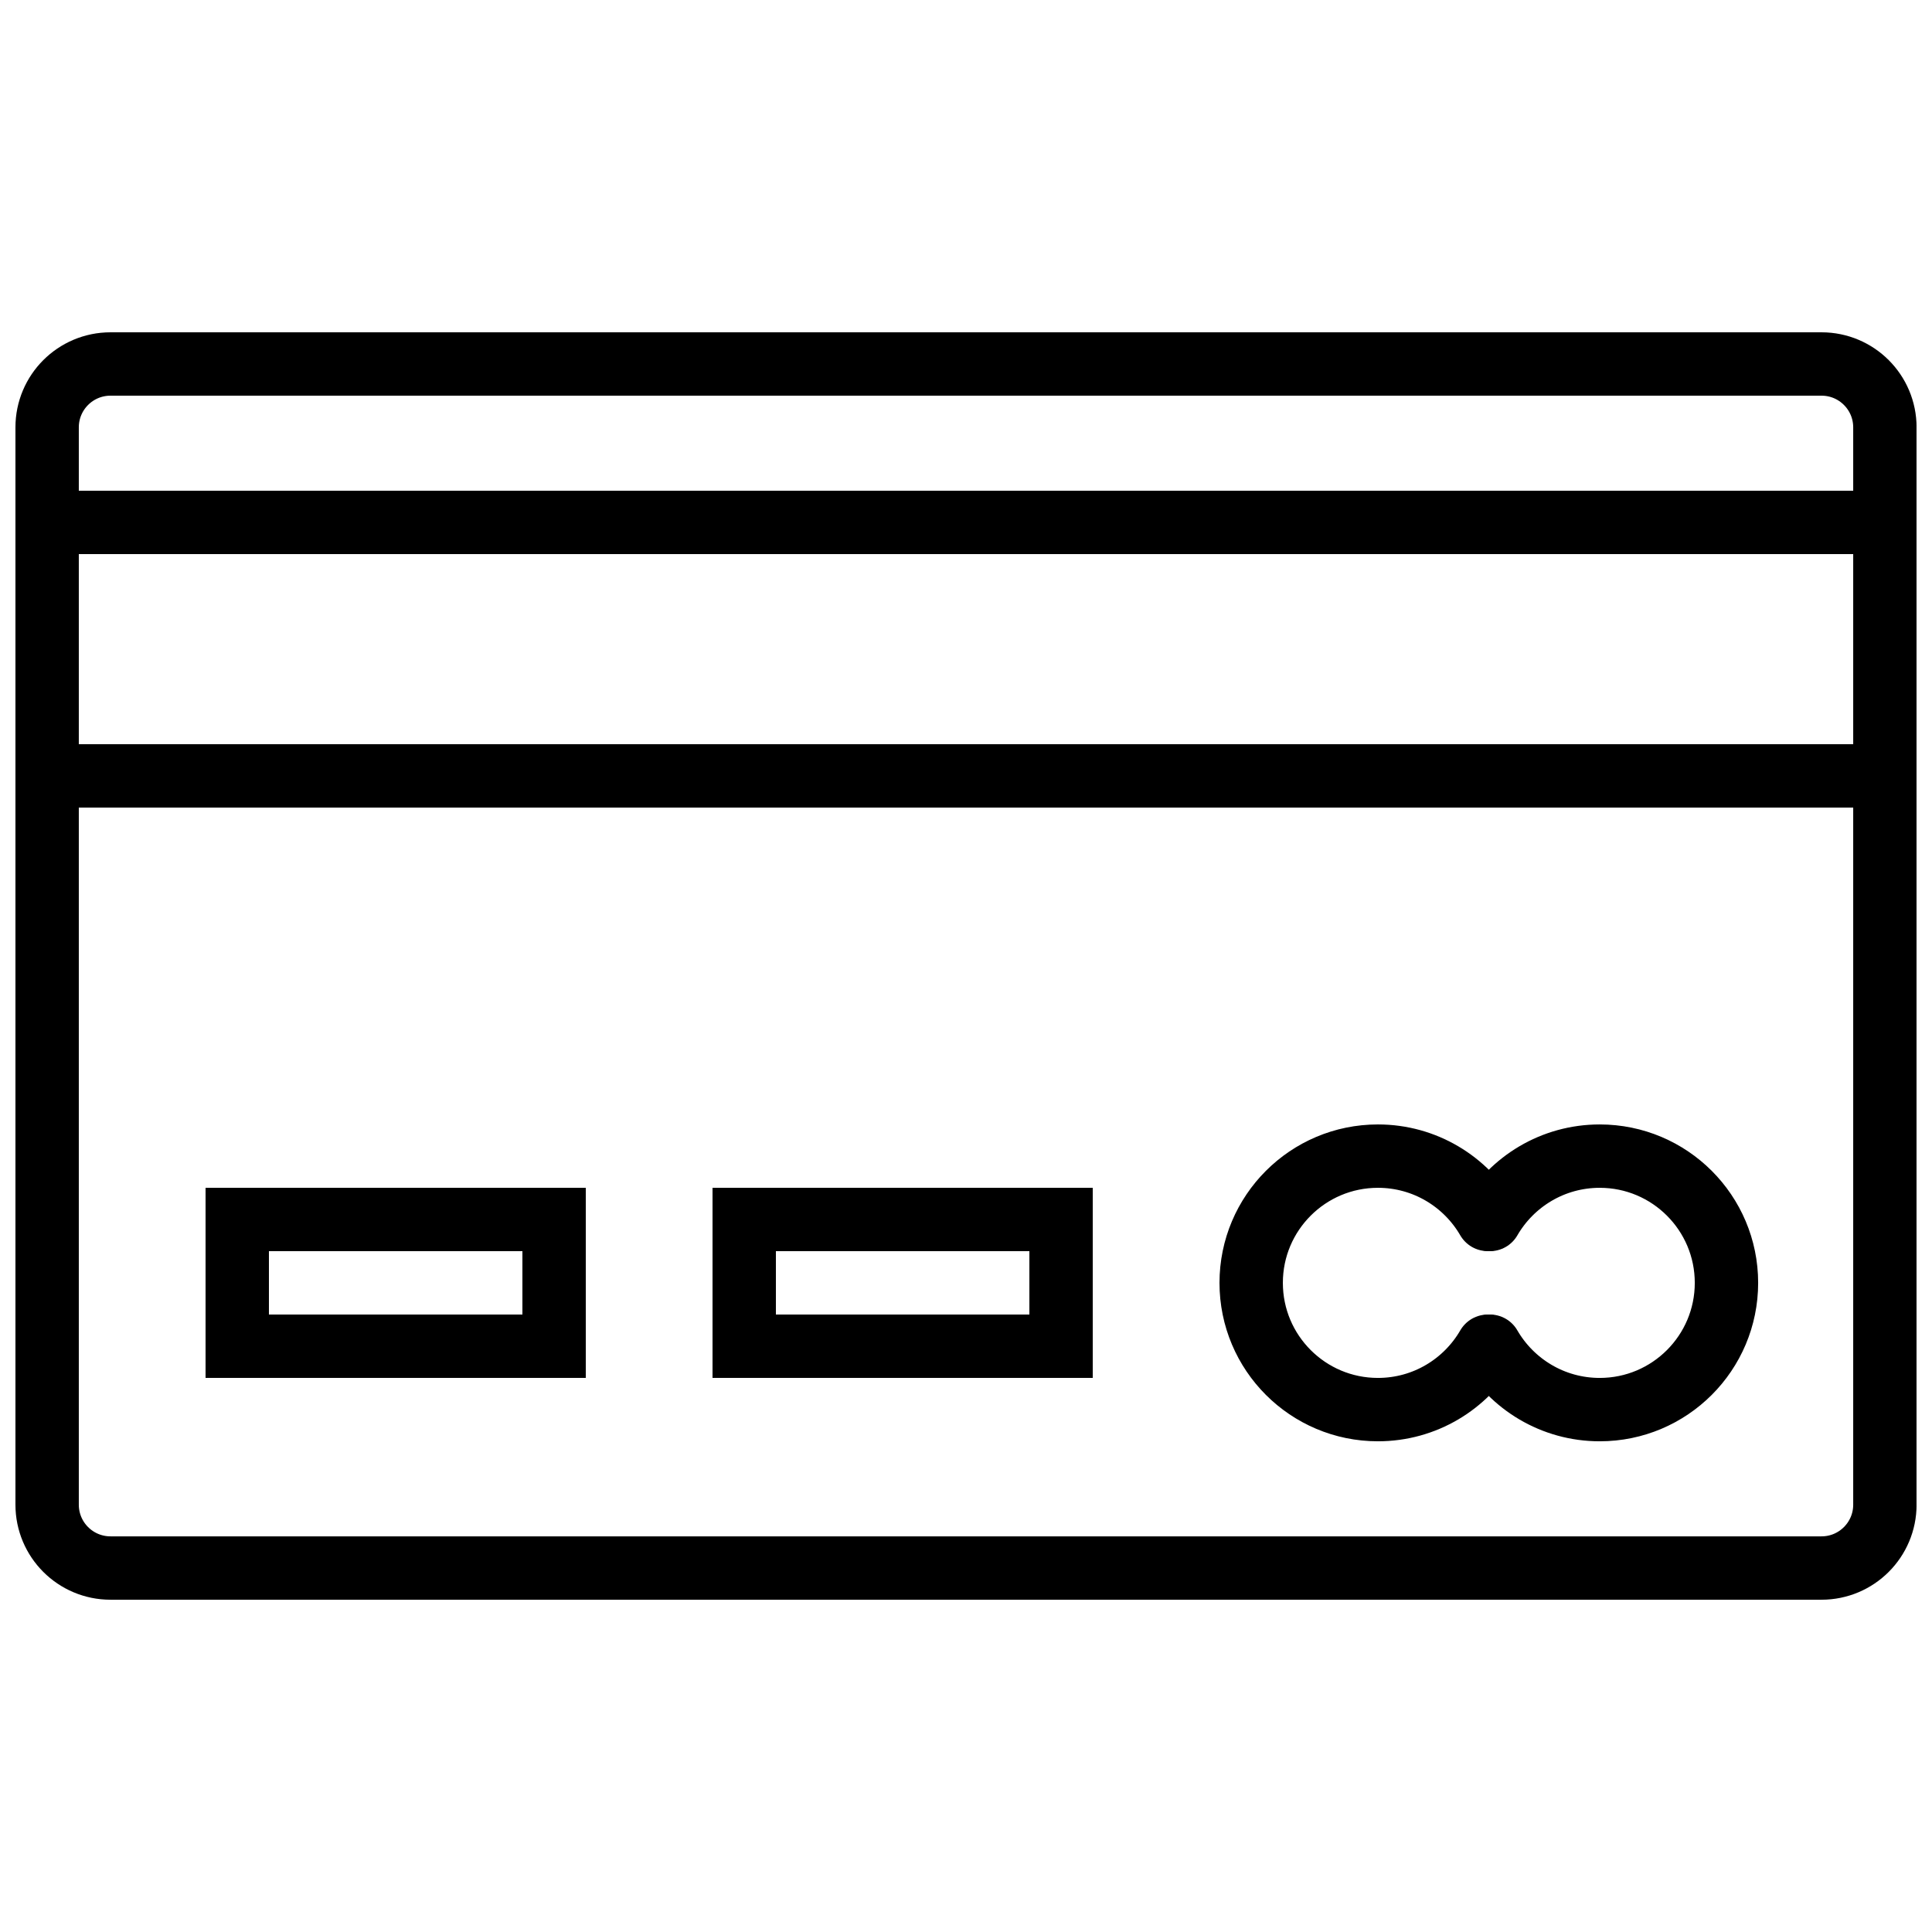
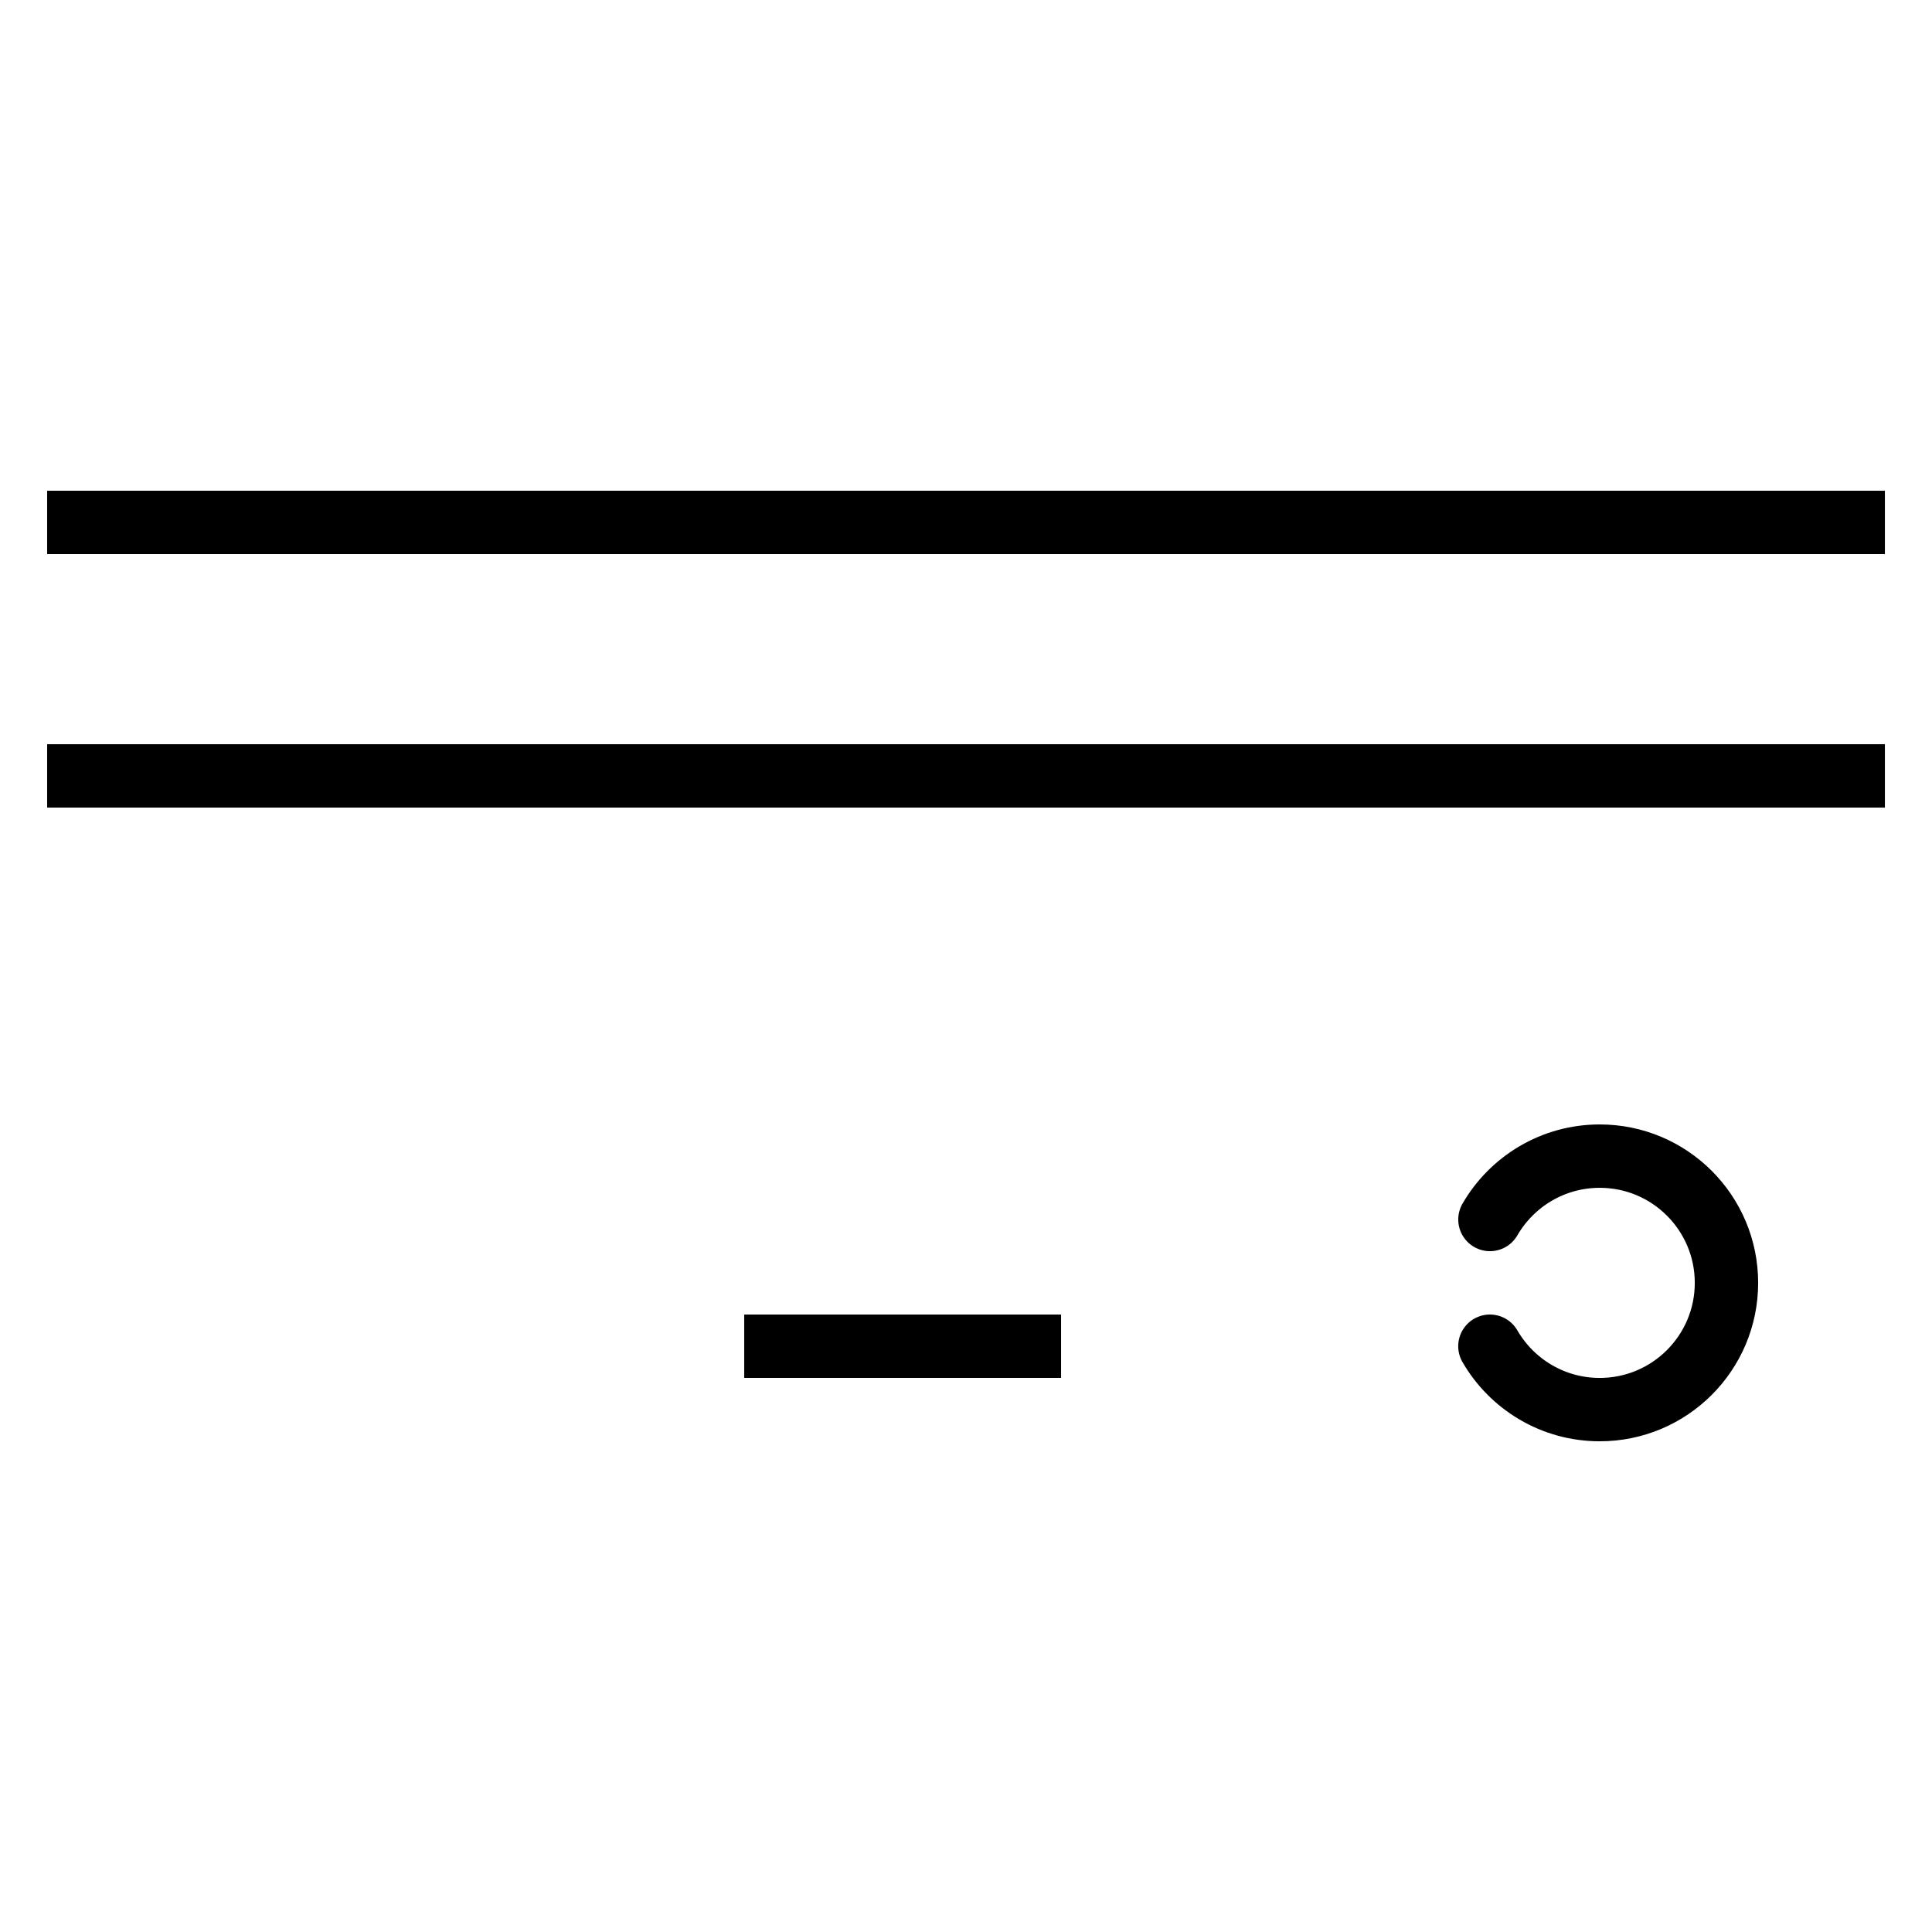
<svg xmlns="http://www.w3.org/2000/svg" width="800px" height="800px" version="1.1" viewBox="144 144 512 512">
  <defs>
    <clipPath id="d">
      <path d="m148.09 148.09h503.81v503.81h-503.81z" />
    </clipPath>
    <clipPath id="c">
      <path d="m148.09 274h503.81v17h-503.81z" />
    </clipPath>
    <clipPath id="b">
      <path d="m148.09 341h503.81v18h-503.81z" />
    </clipPath>
    <clipPath id="a">
      <path d="m443 355h208.9v258h-208.9z" />
    </clipPath>
  </defs>
  <g clip-path="url(#d)">
-     <path transform="matrix(8.397 0 0 8.397 156.49 240.46)" d="m56 38h-54c-1.105 0-2-0.895-2-2v-34c0-1.105 0.895-2 2-2h54c1.105 0 2 0.895 2 2v34c0 1.105-0.895 2-2 2zm0 0" fill="none" stroke="#000000" stroke-linecap="round" stroke-width="2" />
-   </g>
+     </g>
  <g clip-path="url(#c)">
    <path transform="matrix(8.397 0 0 8.397 156.49 240.46)" d="m1.9199e-4 5h58" fill="none" stroke="#000000" stroke-width="2" />
  </g>
  <g clip-path="url(#b)">
    <path transform="matrix(8.397 0 0 8.397 156.49 240.46)" d="m1.9199e-4 13h58" fill="none" stroke="#000000" stroke-width="2" />
  </g>
-   <path transform="matrix(8.397 0 0 8.397 156.49 240.46)" d="m45.465 31c-0.692 1.195-1.984 2-3.465 2-2.209 0-4-1.791-4-4 0-2.209 1.791-4 4-4 1.48 0 2.772 0.804 3.464 1.998" fill="none" stroke="#000000" stroke-linecap="round" stroke-width="2" />
  <g clip-path="url(#a)">
    <path transform="matrix(8.397 0 0 8.397 156.49 240.46)" d="m45.535 27c0.692-1.195 1.984-2 3.465-2 2.209 0 4 1.791 4 4 0 2.209-1.791 4-4 4-1.481 0-2.774-0.805-3.466-2.001" fill="none" stroke="#000000" stroke-linecap="round" stroke-width="2" />
  </g>
-   <path transform="matrix(8.397 0 0 8.397 156.49 240.46)" d="m22 31h10v-4h-10zm0 0" fill="none" stroke="#000000" stroke-linecap="round" stroke-width="2" />
-   <path transform="matrix(8.397 0 0 8.397 156.49 240.46)" d="m6 31h10v-4h-10zm0 0" fill="none" stroke="#000000" stroke-linecap="round" stroke-width="2" />
+   <path transform="matrix(8.397 0 0 8.397 156.49 240.46)" d="m22 31h10h-10zm0 0" fill="none" stroke="#000000" stroke-linecap="round" stroke-width="2" />
</svg>